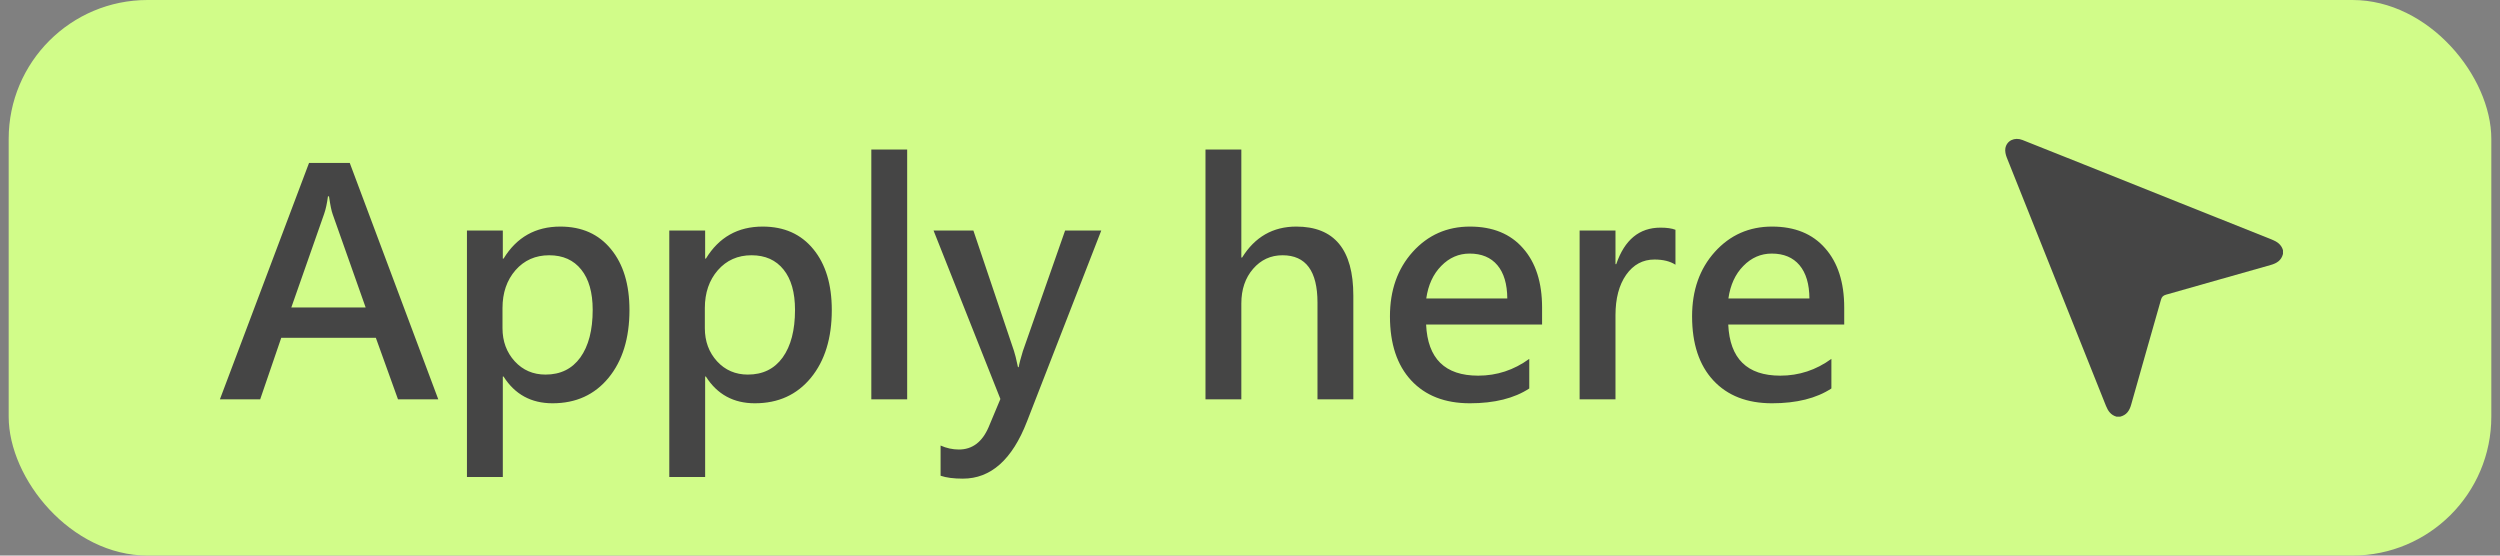
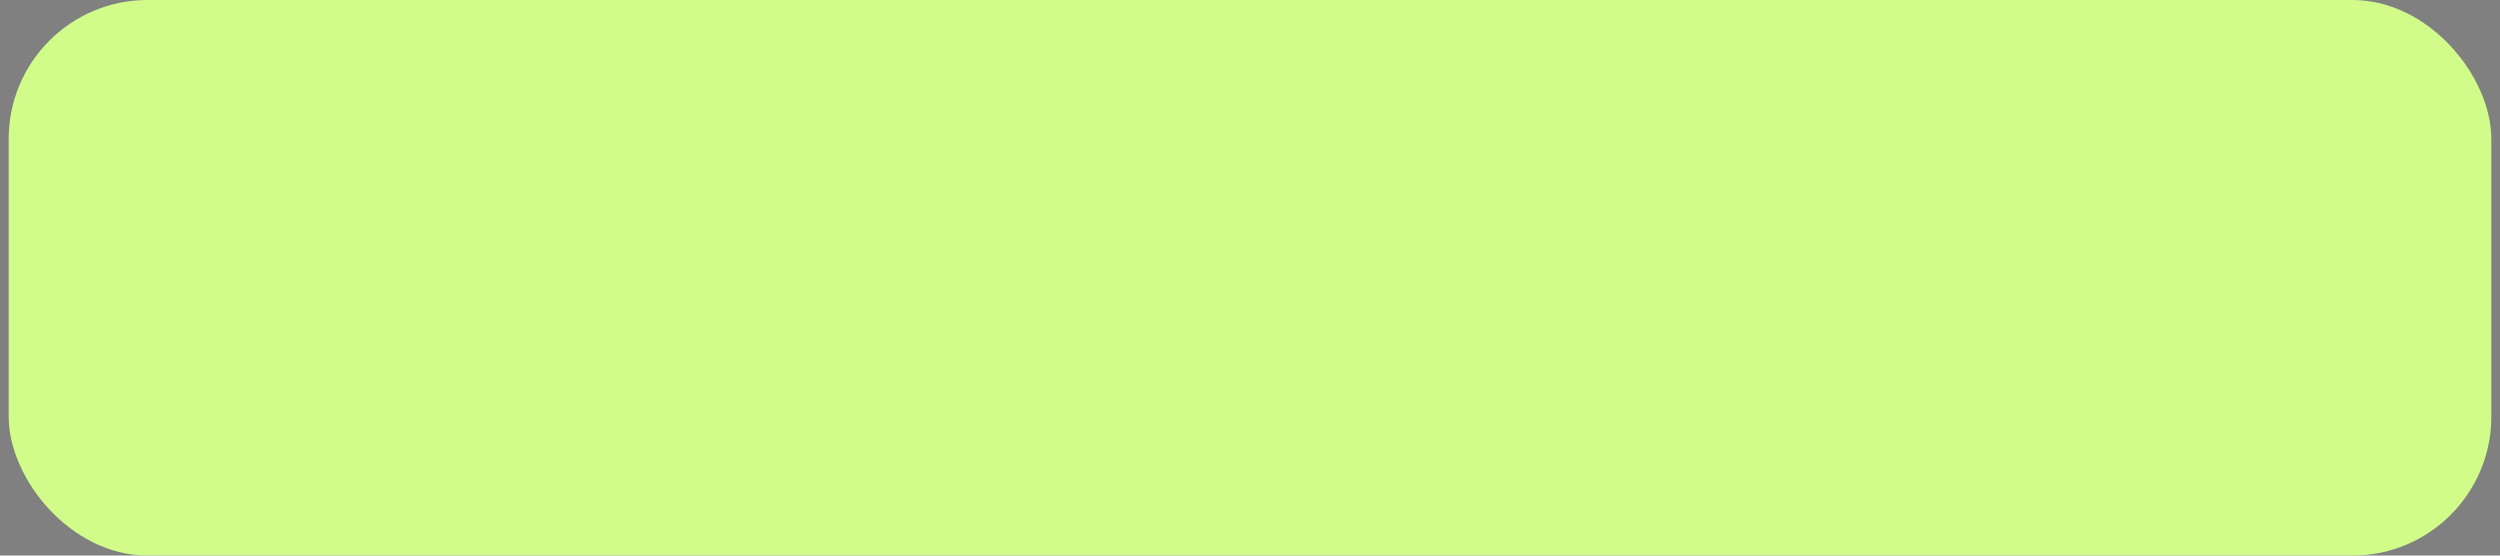
<svg xmlns="http://www.w3.org/2000/svg" width="144" height="32" viewBox="0 0 144 32" fill="none">
  <rect x="0" y="0" width="144" height="32" fill="#808080" stroke="none" />
  <rect x="0.5" width="143" height="32" rx="8" fill="#D1FC89" />
-   <path d="M25.244 23H22.924L21.649 19.458H16.2L14.987 23H12.667L17.8 9.386H20.146L25.244 23ZM21.061 17.709L19.162 12.339C19.092 12.146 19.021 11.803 18.951 11.31H18.89C18.837 11.715 18.764 12.052 18.67 12.321L16.78 17.709H21.061ZM28.962 21.69V27.474H26.896V13.279H28.962V14.896H29.006C29.756 13.666 30.846 13.051 32.275 13.051C33.512 13.051 34.484 13.484 35.193 14.352C35.902 15.213 36.257 16.382 36.257 17.858C36.257 19.481 35.855 20.782 35.053 21.761C34.25 22.739 33.175 23.229 31.827 23.229C30.597 23.229 29.656 22.716 29.006 21.69H28.962ZM28.944 18.904C28.944 19.66 29.179 20.296 29.648 20.811C30.116 21.321 30.708 21.576 31.423 21.576C32.284 21.576 32.952 21.248 33.427 20.592C33.901 19.93 34.139 19.016 34.139 17.85C34.139 16.848 33.919 16.074 33.48 15.529C33.04 14.979 32.425 14.703 31.634 14.703C30.843 14.703 30.195 14.99 29.691 15.565C29.193 16.139 28.944 16.865 28.944 17.744V18.904ZM40.616 21.69V27.474H38.551V13.279H40.616V14.896H40.66C41.41 13.666 42.5 13.051 43.93 13.051C45.166 13.051 46.139 13.484 46.848 14.352C47.557 15.213 47.911 16.382 47.911 17.858C47.911 19.481 47.51 20.782 46.707 21.761C45.904 22.739 44.829 23.229 43.481 23.229C42.251 23.229 41.31 22.716 40.66 21.69H40.616ZM40.599 18.904C40.599 19.66 40.833 20.296 41.302 20.811C41.77 21.321 42.362 21.576 43.077 21.576C43.938 21.576 44.606 21.248 45.081 20.592C45.556 19.93 45.793 19.016 45.793 17.85C45.793 16.848 45.573 16.074 45.134 15.529C44.694 14.979 44.079 14.703 43.288 14.703C42.497 14.703 41.85 14.99 41.346 15.565C40.848 16.139 40.599 16.865 40.599 17.744V18.904ZM50.188 23V8.612H52.253V23H50.188ZM63.433 13.279L59.152 24.283C58.303 26.475 57.072 27.57 55.461 27.57C54.934 27.57 54.506 27.515 54.178 27.403V25.663C54.518 25.815 54.869 25.892 55.232 25.892C56.006 25.892 56.577 25.461 56.946 24.6L57.623 22.982L53.773 13.279H56.067L58.405 20.214C58.458 20.36 58.534 20.671 58.634 21.145H58.678C58.707 20.958 58.786 20.653 58.915 20.231L61.35 13.279H63.433ZM77.952 23H75.887V17.428C75.887 15.611 75.216 14.703 73.874 14.703C73.194 14.703 72.629 14.964 72.178 15.485C71.727 16.007 71.501 16.672 71.501 17.48V23H69.436V8.612H71.501V14.835H71.545C72.283 13.646 73.323 13.051 74.665 13.051C76.856 13.051 77.952 14.375 77.952 17.023V23ZM88.824 18.693H82.144C82.232 20.656 83.231 21.638 85.142 21.638C86.22 21.638 87.201 21.315 88.086 20.671V22.376C87.219 22.944 86.079 23.229 84.667 23.229C83.226 23.229 82.098 22.789 81.283 21.91C80.469 21.031 80.061 19.801 80.061 18.219C80.061 16.719 80.498 15.482 81.371 14.51C82.25 13.537 83.349 13.051 84.667 13.051C85.98 13.051 86.999 13.467 87.726 14.299C88.458 15.125 88.824 16.265 88.824 17.718V18.693ZM86.82 17.19C86.814 16.358 86.624 15.72 86.249 15.274C85.874 14.829 85.341 14.606 84.649 14.606C84.022 14.606 83.478 14.844 83.015 15.318C82.552 15.787 82.265 16.411 82.153 17.19H86.82ZM96.506 15.248C96.201 15.049 95.797 14.949 95.293 14.949C94.625 14.949 94.083 15.242 93.667 15.828C93.257 16.414 93.052 17.19 93.052 18.157V23H90.986V13.279H93.052V15.213H93.096C93.576 13.812 94.426 13.112 95.644 13.112C96.008 13.112 96.295 13.153 96.506 13.235V15.248ZM106.227 18.693H99.547C99.635 20.656 100.634 21.638 102.544 21.638C103.622 21.638 104.604 21.315 105.488 20.671V22.376C104.621 22.944 103.481 23.229 102.069 23.229C100.628 23.229 99.5 22.789 98.686 21.91C97.871 21.031 97.464 19.801 97.464 18.219C97.464 16.719 97.9 15.482 98.773 14.51C99.652 13.537 100.751 13.051 102.069 13.051C103.382 13.051 104.401 13.467 105.128 14.299C105.86 15.125 106.227 16.265 106.227 17.718V18.693ZM104.223 17.19C104.217 16.358 104.026 15.72 103.651 15.274C103.276 14.829 102.743 14.606 102.052 14.606C101.425 14.606 100.88 14.844 100.417 15.318C99.954 15.787 99.667 16.411 99.556 17.19H104.223Z" fill="#454545" />
-   <path d="M121.907 23.999C121.588 23.907 121.424 23.678 121.304 23.378C119.402 18.61 117.492 13.845 115.591 9.077C115.525 8.91 115.479 8.706 115.51 8.535C115.591 8.095 116.047 7.886 116.493 8.063C117.675 8.531 118.855 9.003 120.035 9.474C123.642 10.917 127.248 12.362 130.858 13.798C131.165 13.921 131.403 14.083 131.5 14.41V14.627C131.406 15.001 131.143 15.165 130.787 15.265C128.777 15.829 126.772 16.408 124.762 16.974C124.594 17.021 124.518 17.101 124.471 17.267C123.901 19.281 123.32 21.292 122.755 23.308C122.656 23.661 122.487 23.907 122.124 24H121.907V23.999Z" fill="#454545" />
</svg>